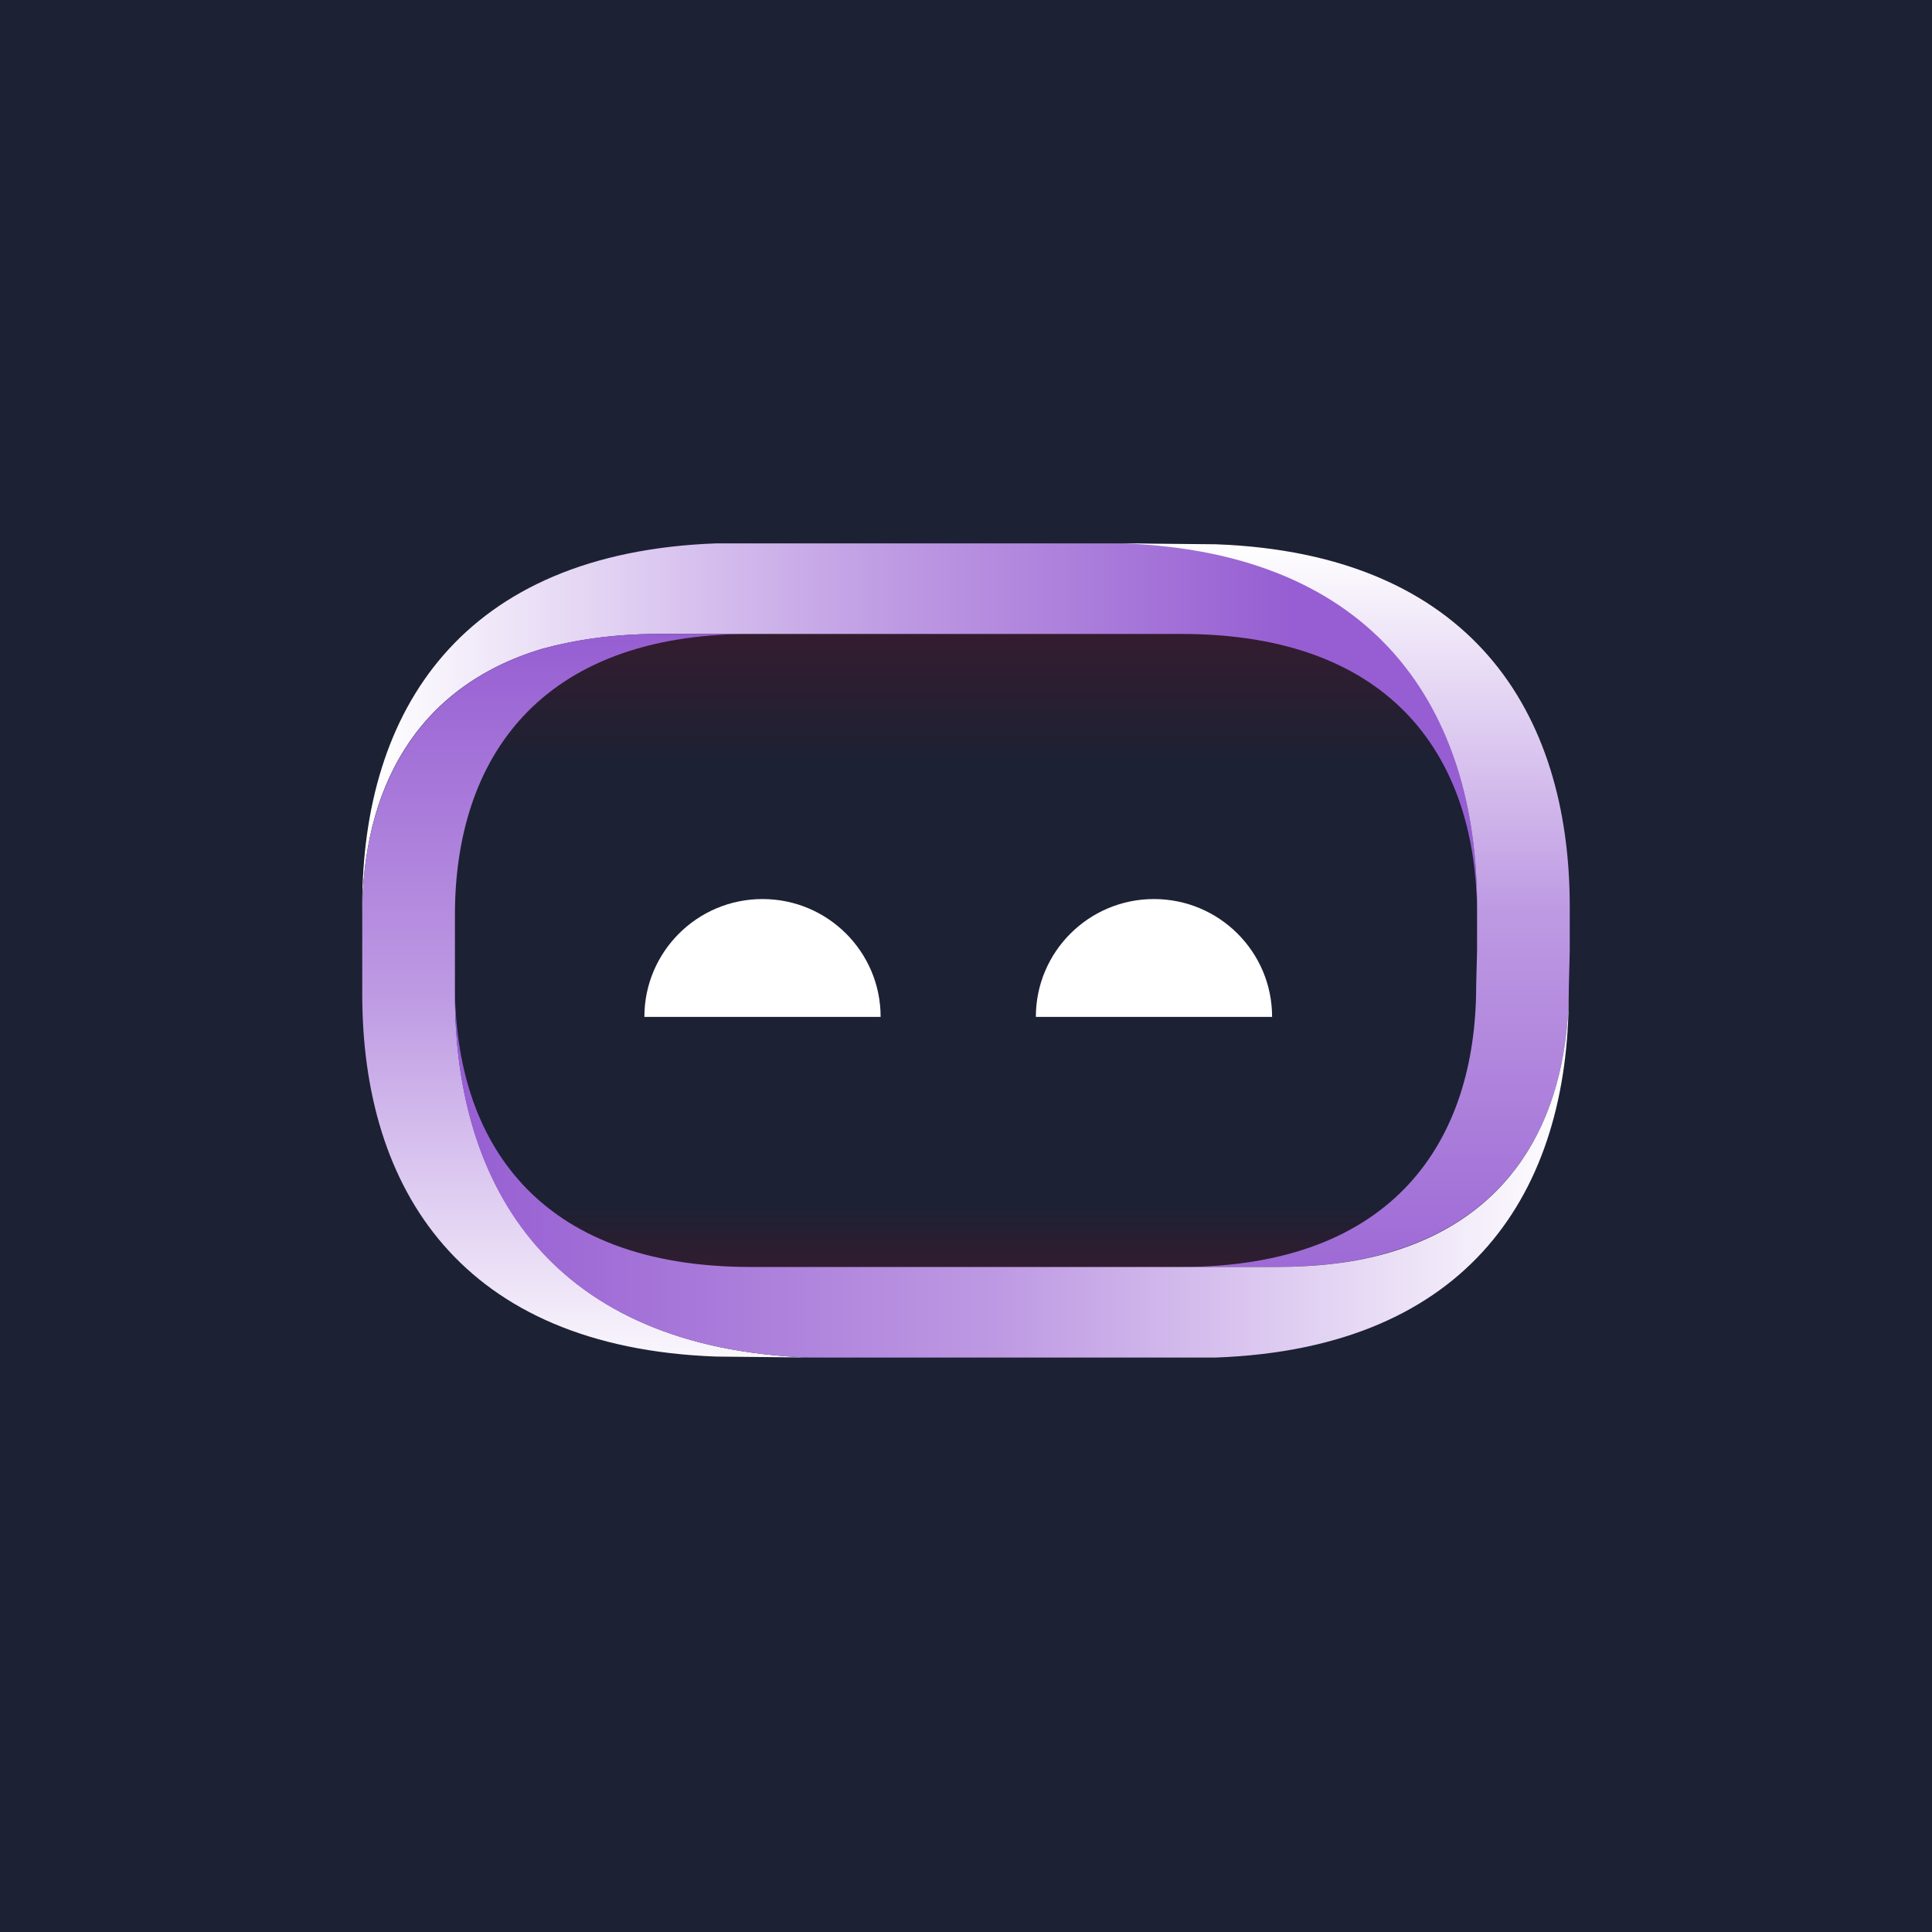
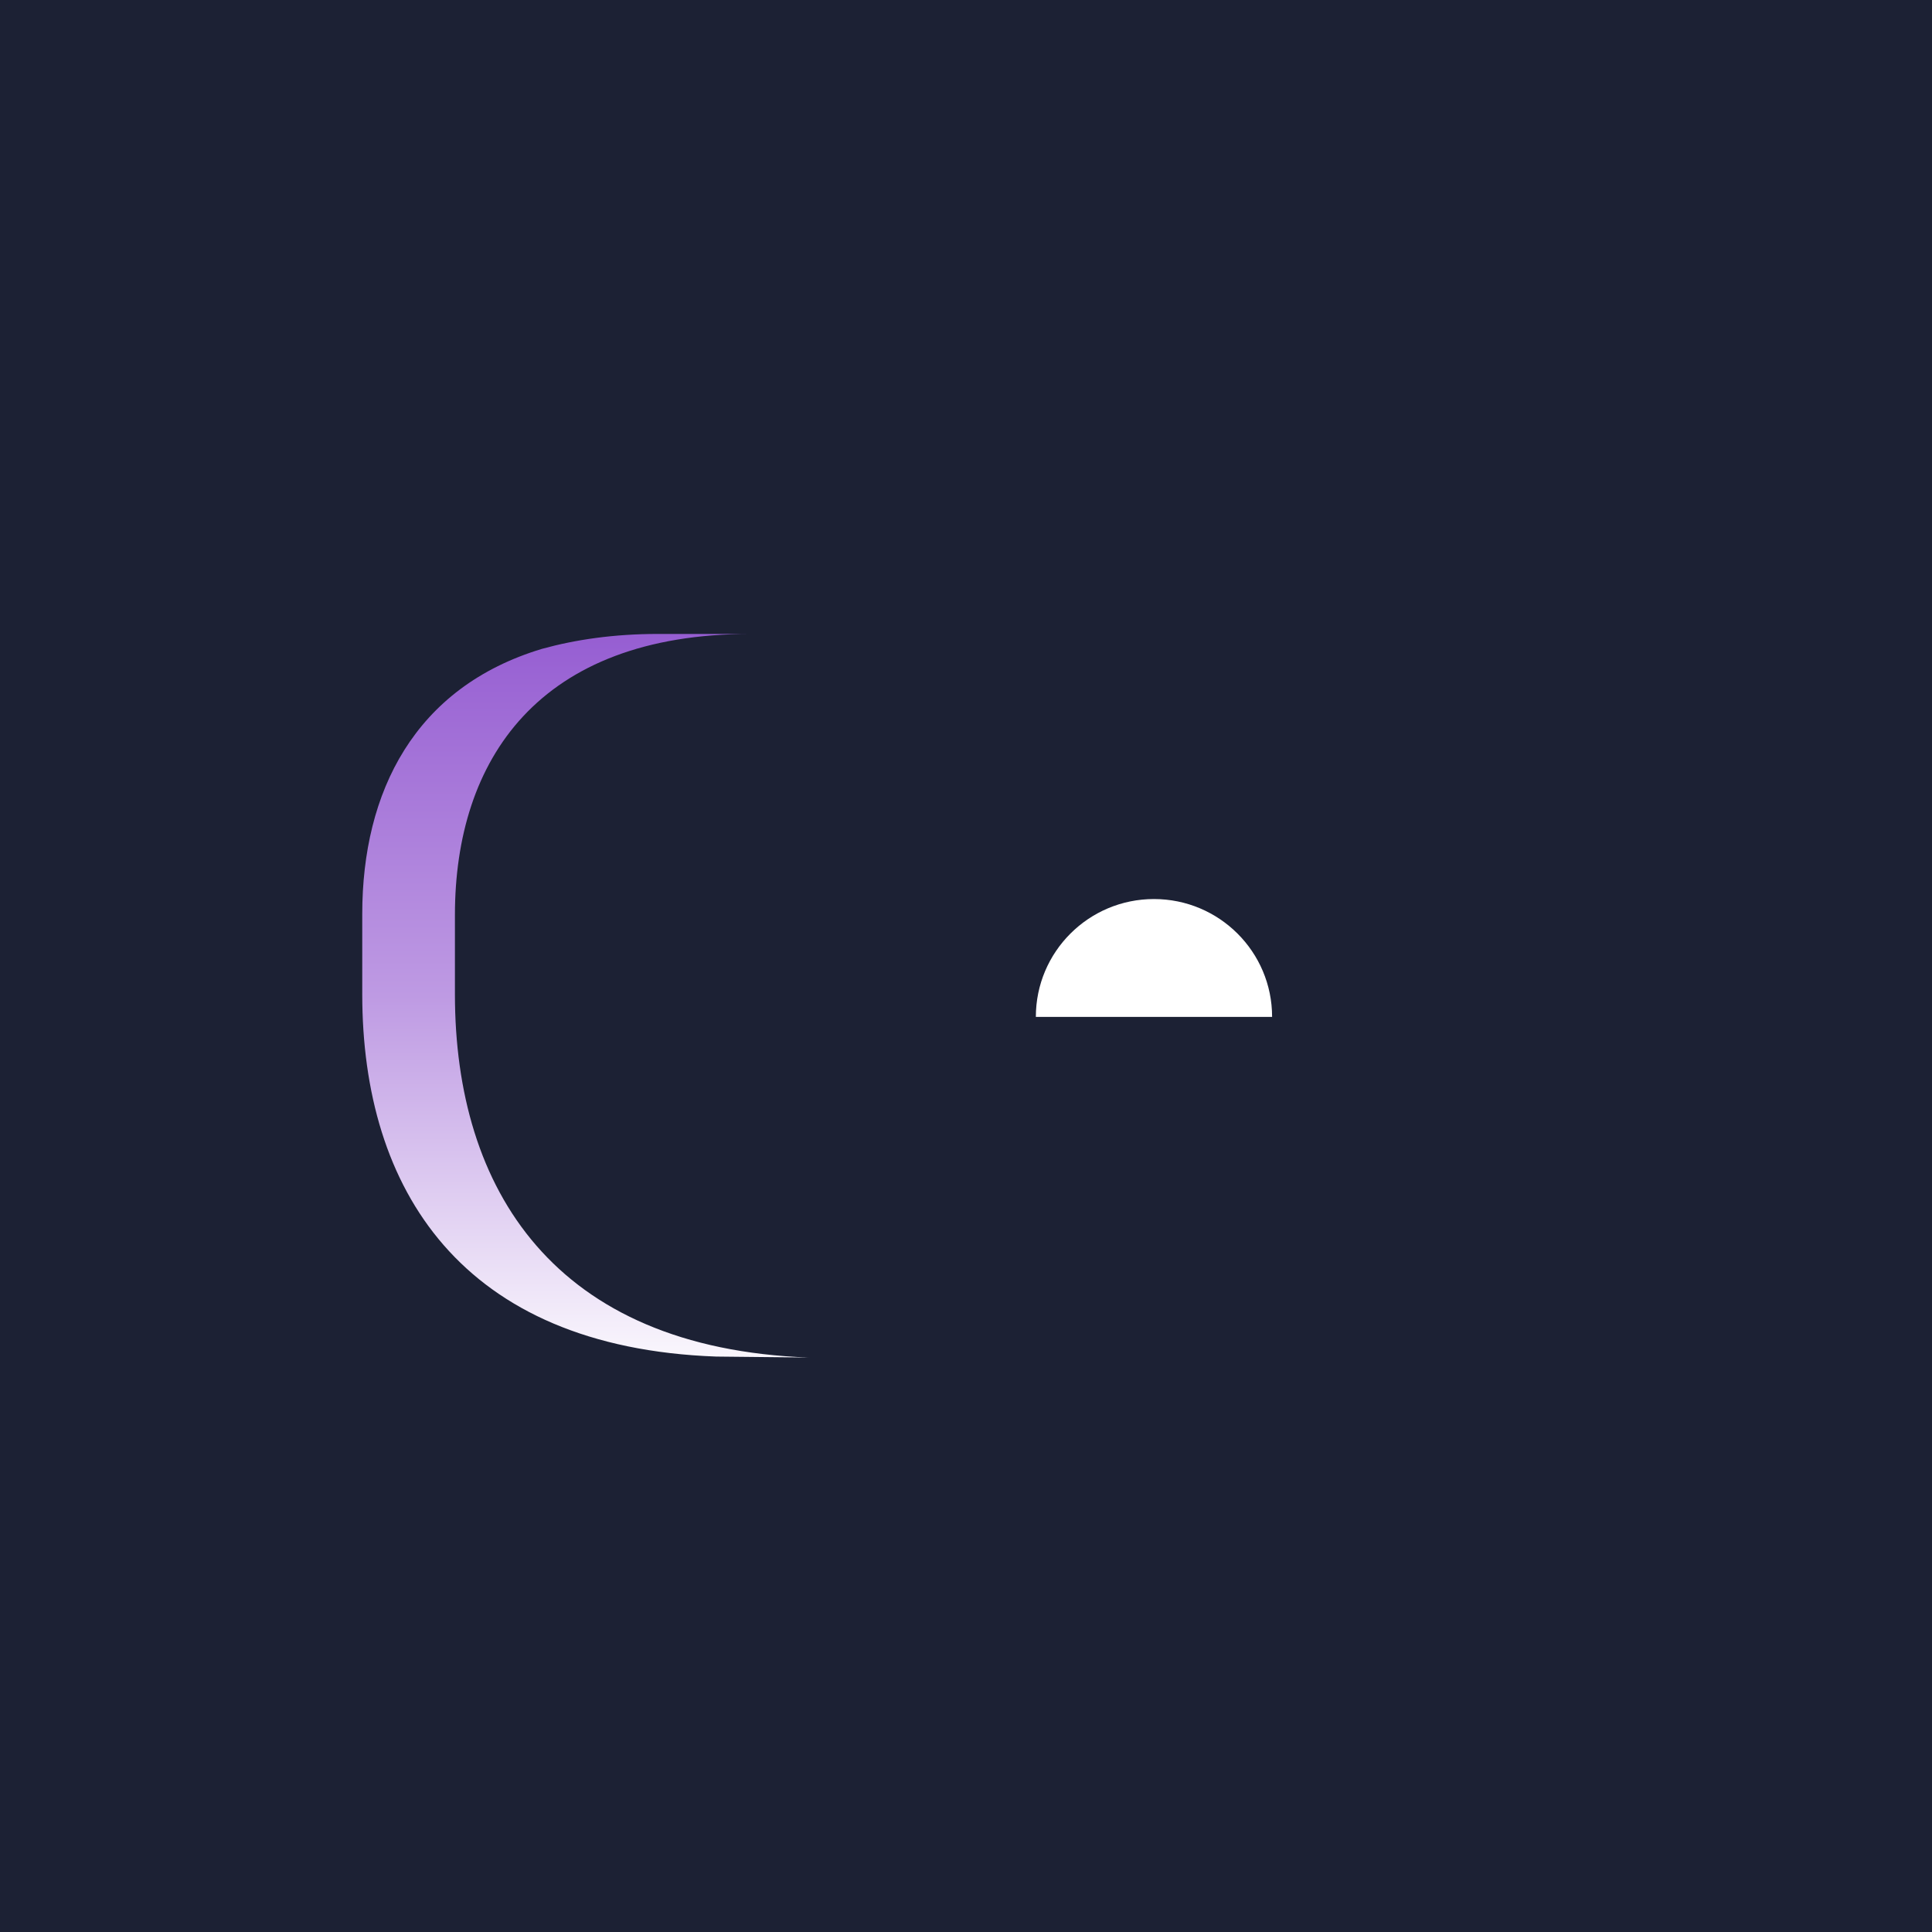
<svg xmlns="http://www.w3.org/2000/svg" width="32" height="32" viewBox="0 0 32 32" fill="none">
  <rect width="32" height="32" fill="#1C2134" />
-   <path fill-rule="evenodd" clip-rule="evenodd" d="M11.752 10.5H20.248C22.567 10.5 24.465 12.393 24.465 14.707V16.778C24.465 19.092 22.567 20.985 20.248 20.985H11.752C9.433 20.985 7.535 19.092 7.535 16.778V14.707C7.535 12.393 9.433 10.5 11.752 10.5Z" fill="url(#paint0_linear_4370_16154)" />
-   <path fill-rule="evenodd" clip-rule="evenodd" d="M24.465 15.155V15C24.465 11.768 22.761 9 18.605 9H11.861C7.643 9.155 6 11.768 6 15V15.139C6 13.098 6.868 11.381 8.977 10.747C9.525 10.597 10.167 10.503 10.884 10.5L16.512 10.5C16.589 10.5 16.651 10.5 16.729 10.5H19.566C23.101 10.5 24.465 12.588 24.465 15.155V15.155Z" fill="url(#paint1_linear_4370_16154)" />
-   <path fill-rule="evenodd" clip-rule="evenodd" d="M24.465 15.742V15.015C24.465 11.784 22.822 9.155 18.605 9L20.14 9.015C24.357 9.17 26 11.784 26 15.016V15.742L25.985 16.346C25.985 18.372 25.16 20.1 23.023 20.738C22.469 20.909 21.83 20.985 21.101 20.985H15.473C15.395 20.985 15.334 20.985 15.256 20.985L19.566 20.985C23.085 20.985 24.45 18.897 24.45 16.33L24.465 15.742V15.742Z" fill="url(#paint2_linear_4370_16154)" />
  <path fill-rule="evenodd" clip-rule="evenodd" d="M7.535 15.742L7.535 15.155C7.535 12.588 8.915 10.5 12.434 10.5C12.434 10.5 12.434 10.5 10.899 10.5C10.171 10.5 9.535 10.593 8.977 10.747C6.868 11.382 6 13.114 6 15.139V15.742V16.469C6 19.701 7.643 22.315 11.86 22.469L13.395 22.485C9.178 22.33 7.535 19.701 7.535 16.469V15.742Z" fill="url(#paint3_linear_4370_16154)" />
-   <path fill-rule="evenodd" clip-rule="evenodd" d="M7.535 16.33V16.485C7.535 19.717 9.178 22.33 13.395 22.485H20.14C24.357 22.33 25.983 19.716 25.983 16.484L25.985 16.346C25.985 18.387 25.147 20.104 23.039 20.738C22.481 20.908 21.845 20.985 21.116 20.985L15.488 20.985C15.411 20.985 15.349 20.985 15.271 20.985H12.434C8.899 20.985 7.535 18.897 7.535 16.33V16.33Z" fill="url(#paint4_linear_4370_16154)" />
-   <path fill-rule="evenodd" clip-rule="evenodd" d="M12.629 14.891C13.71 14.891 14.586 15.765 14.586 16.843H10.673C10.673 15.765 11.549 14.891 12.629 14.891V14.891Z" fill="white" />
  <path fill-rule="evenodd" clip-rule="evenodd" d="M19.113 14.891C20.194 14.891 21.07 15.765 21.07 16.843H17.157C17.157 15.765 18.033 14.891 19.113 14.891V14.891Z" fill="white" />
  <defs>
    <linearGradient id="paint0_linear_4370_16154" x1="16" y1="10.5" x2="16" y2="20.985" gradientUnits="userSpaceOnUse">
      <stop stop-color="#341C2F" />
      <stop offset="0.208" stop-color="#1C2134" />
      <stop offset="0.901" stop-color="#1C2134" />
      <stop offset="1" stop-color="#341C2F" stop-opacity="0.87" />
    </linearGradient>
    <linearGradient id="paint1_linear_4370_16154" x1="21.392" y1="10.127" x2="6.168" y2="10.126" gradientUnits="userSpaceOnUse">
      <stop stop-color="#965ED2" />
      <stop offset="0.432" stop-color="#BE9AE3" />
      <stop offset="1" stop-color="white" />
    </linearGradient>
    <linearGradient id="paint2_linear_4370_16154" x1="24.455" y1="22.472" x2="24.455" y2="9" gradientUnits="userSpaceOnUse">
      <stop stop-color="#965ED2" />
      <stop offset="0.552" stop-color="#BE9AE3" />
      <stop offset="1" stop-color="white" />
    </linearGradient>
    <linearGradient id="paint3_linear_4370_16154" x1="6.465" y1="10.5" x2="6.465" y2="23.042" gradientUnits="userSpaceOnUse">
      <stop stop-color="#965ED2" />
      <stop offset="0.478" stop-color="#BE9AE3" />
      <stop offset="1" stop-color="white" />
    </linearGradient>
    <linearGradient id="paint4_linear_4370_16154" x1="26.047" y1="21.624" x2="7.535" y2="21.624" gradientUnits="userSpaceOnUse">
      <stop stop-color="white" />
      <stop offset="0.51" stop-color="#BE9AE3" />
      <stop offset="1" stop-color="#965ED2" />
    </linearGradient>
  </defs>
</svg>